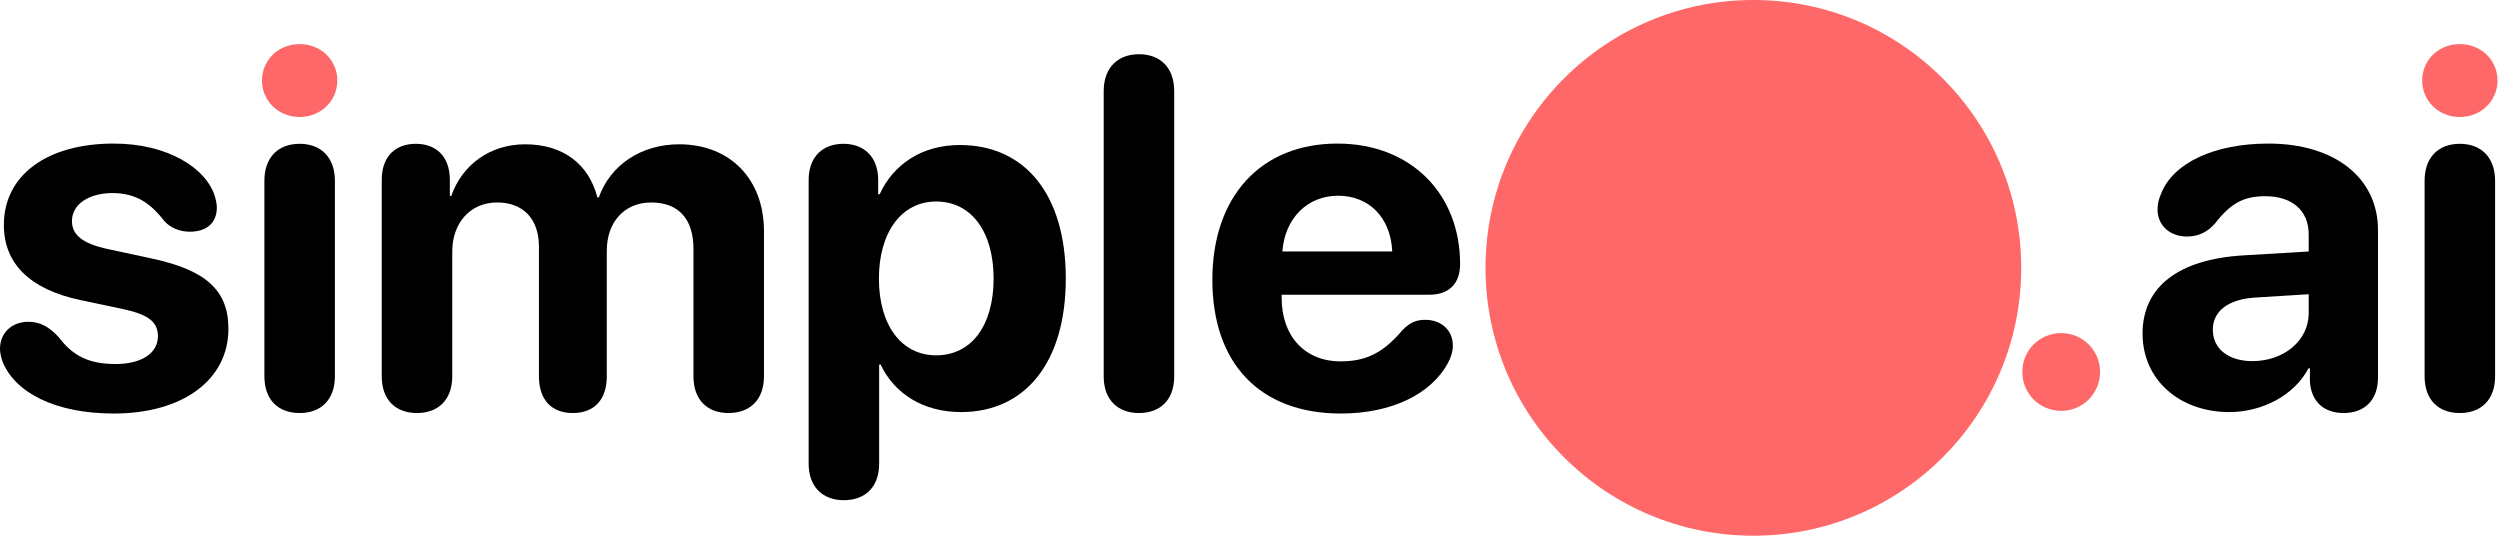
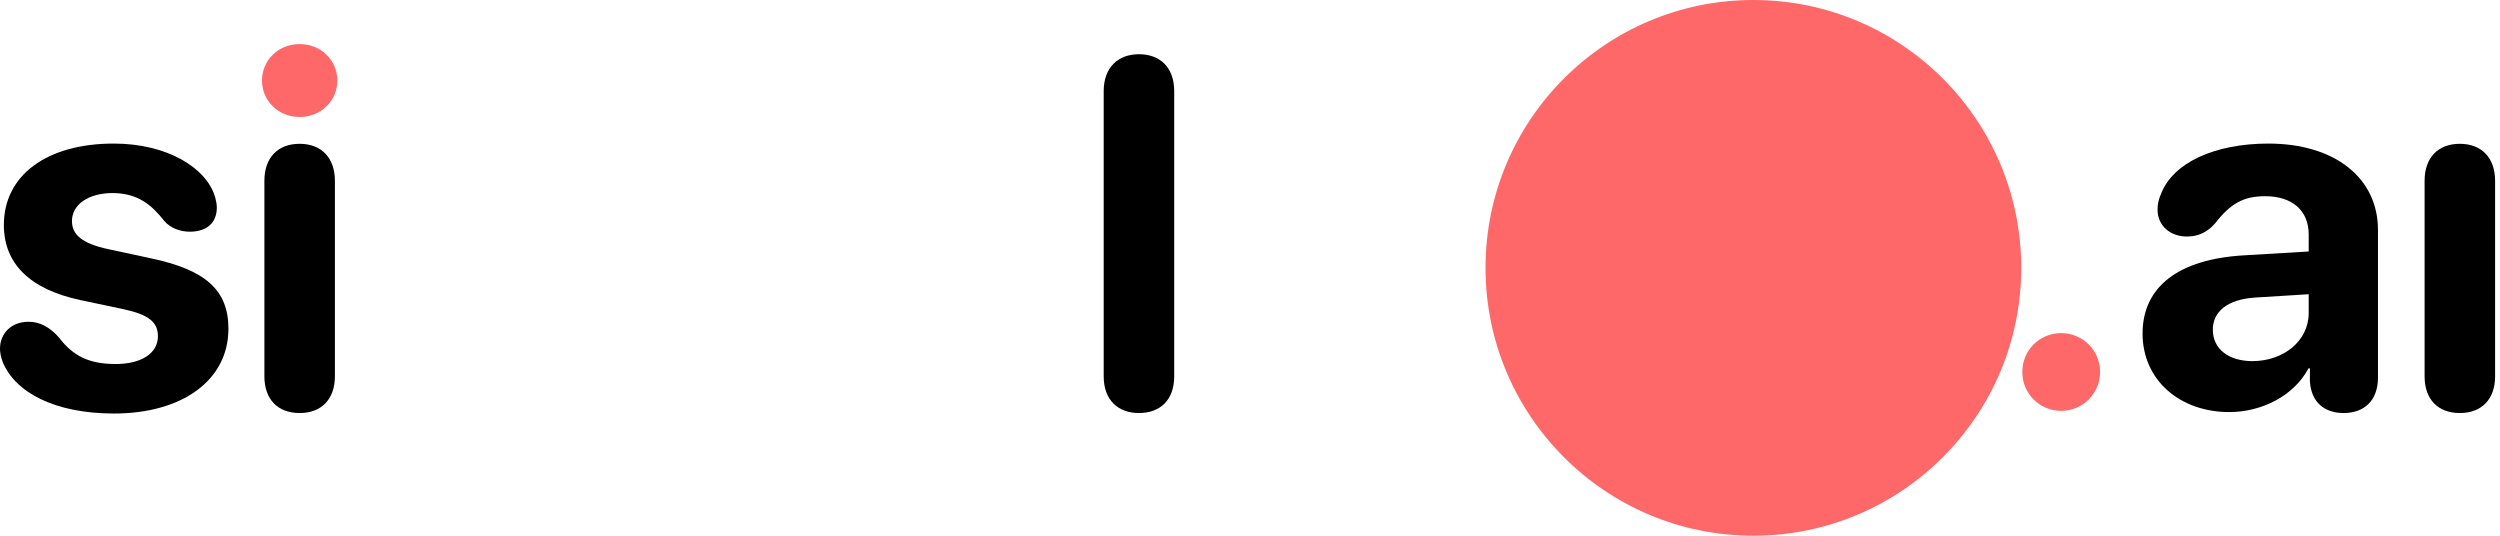
<svg xmlns="http://www.w3.org/2000/svg" width="252px" height="54px" viewBox="0 0 252 54">
  <title>logo/final/transparent/simpleo-ai-logo</title>
  <g id="logo/final/transparent/simpleo-ai-logo" stroke="none" stroke-width="1" fill="none" fill-rule="evenodd">
    <g id="Group-2">
      <g id="Group" transform="translate(0, 4.444)" fill-rule="nonzero">
        <path d="M11.488,37.239 C18.376,37.239 23.025,33.88 23.025,28.696 C23.025,24.801 20.737,22.757 15.188,21.589 L10.88,20.664 C8.275,20.104 7.253,19.203 7.253,17.84 C7.253,16.161 8.932,15.017 11.342,15.017 C13.898,15.017 15.309,16.234 16.55,17.816 C17.183,18.571 18.206,18.911 19.13,18.911 C20.956,18.911 21.856,17.913 21.856,16.477 C21.856,16.137 21.783,15.796 21.686,15.431 C20.834,12.486 16.867,10.028 11.464,10.028 C4.697,10.028 0.389,13.24 0.389,18.23 C0.389,22.1 2.969,24.704 8.081,25.799 L12.462,26.724 C15.017,27.284 15.918,28.038 15.918,29.45 C15.918,31.178 14.238,32.249 11.658,32.249 C8.957,32.249 7.35,31.422 5.963,29.596 C4.989,28.501 4.016,27.99 2.872,27.99 C1.217,27.99 0,29.085 0,30.716 C0,31.105 0.097,31.568 0.268,32.03 C1.509,35.097 5.501,37.239 11.488,37.239 Z" id="Path" fill="#000000" />
        <path d="M30.205,7.35 C32.346,7.35 34.002,5.72 34.002,3.675 C34.002,1.606 32.346,0 30.205,0 C28.063,0 26.408,1.606 26.408,3.675 C26.408,5.72 28.063,7.35 30.205,7.35 Z" id="Path" fill="#FF6868" />
        <path d="M30.205,37.19 C32.395,37.19 33.758,35.803 33.758,33.49 L33.758,13.776 C33.758,11.464 32.395,10.052 30.205,10.052 C27.99,10.052 26.651,11.464 26.651,13.776 L26.651,33.49 C26.651,35.803 27.99,37.19 30.205,37.19 Z" id="Path" fill="#000000" />
-         <path d="M42.033,37.19 C44.127,37.19 45.587,35.9 45.587,33.49 L45.587,20.931 C45.587,18.011 47.412,15.966 50.114,15.966 C52.742,15.966 54.325,17.621 54.325,20.42 L54.325,33.49 C54.325,35.9 55.639,37.19 57.732,37.19 C59.849,37.19 61.164,35.9 61.164,33.49 L61.164,20.834 C61.164,17.938 62.941,15.966 65.642,15.966 C68.392,15.966 69.901,17.621 69.901,20.639 L69.901,33.49 C69.901,35.9 71.337,37.19 73.431,37.19 C75.548,37.19 77.008,35.9 77.008,33.49 L77.008,18.863 C77.008,13.605 73.577,10.101 68.465,10.101 C64.644,10.101 61.529,12.169 60.361,15.455 L60.215,15.455 C59.338,12.048 56.71,10.101 52.937,10.101 C49.384,10.101 46.585,12.169 45.489,15.309 L45.343,15.309 L45.343,13.678 C45.343,11.293 43.932,10.052 41.912,10.052 C39.892,10.052 38.48,11.293 38.48,13.678 L38.48,33.49 C38.48,35.9 39.916,37.19 42.033,37.19 Z" id="Path" fill="#000000" />
-         <path d="M85.065,45.976 C87.158,45.976 88.618,44.711 88.618,42.277 L88.618,32.298 L88.764,32.298 C90.151,35.243 93.072,37.093 96.869,37.093 C103.392,37.093 107.432,32.03 107.432,23.633 C107.432,15.212 103.367,10.174 96.747,10.174 C92.975,10.174 90.078,12.072 88.667,15.139 L88.521,15.139 L88.521,13.727 C88.521,11.318 87.06,10.052 85.016,10.052 C82.971,10.052 81.511,11.318 81.511,13.703 L81.511,42.277 C81.511,44.711 82.996,45.976 85.065,45.976 Z M94.362,31.373 C90.882,31.373 88.594,28.355 88.594,23.633 C88.594,18.96 90.882,15.869 94.362,15.869 C97.916,15.869 100.155,18.911 100.155,23.633 C100.155,28.379 97.916,31.373 94.362,31.373 Z" id="Shape" fill="#000000" />
        <path d="M114.807,37.19 C116.9,37.19 118.36,35.924 118.36,33.49 L118.36,4.746 C118.36,2.312 116.9,1.022 114.807,1.022 C112.738,1.022 111.253,2.312 111.253,4.746 L111.253,33.49 C111.253,35.924 112.738,37.19 114.807,37.19 Z" id="Path" fill="#000000" />
-         <path d="M135.154,37.239 C140.192,37.239 144.233,35.34 145.961,32.127 C146.277,31.543 146.447,30.959 146.447,30.399 C146.447,28.769 145.206,27.795 143.673,27.795 C142.748,27.795 142.115,28.063 141.361,28.842 C139.438,31.105 137.734,31.981 135.13,31.981 C131.528,31.981 129.191,29.45 129.191,25.58 L129.191,25.264 L144.087,25.264 C146.058,25.264 147.178,24.144 147.178,22.173 C147.178,15.09 142.212,10.028 134.813,10.028 C127.098,10.028 122.206,15.358 122.206,23.755 C122.206,32.2 127.001,37.239 135.154,37.239 Z M129.264,20.907 C129.508,17.573 131.771,15.285 134.886,15.285 C138.002,15.285 140.192,17.5 140.338,20.907 L129.264,20.907 Z" id="Shape" fill="#000000" />
      </g>
      <path d="M207.769,41.415 C209.935,41.415 211.687,39.663 211.687,37.497 C211.687,35.306 209.935,33.578 207.769,33.578 C205.578,33.578 203.85,35.306 203.85,37.497 C203.85,39.663 205.578,41.415 207.769,41.415 Z" id="Path" fill="#FF6868" fill-rule="nonzero" />
      <path d="M224.708,41.537 C227.97,41.537 231.231,39.906 232.692,37.131 L232.838,37.131 L232.838,38.47 C232.984,40.563 234.322,41.634 236.245,41.634 C238.265,41.634 239.701,40.417 239.701,38.056 L239.701,23.185 C239.701,17.928 235.345,14.472 228.651,14.472 C223.248,14.472 219.062,16.395 217.845,19.51 C217.602,20.046 217.48,20.557 217.48,21.116 C217.48,22.723 218.721,23.842 220.449,23.842 C221.593,23.842 222.494,23.404 223.272,22.528 C224.855,20.484 226.169,19.778 228.335,19.778 C231.012,19.778 232.716,21.189 232.716,23.623 L232.716,25.351 L226.144,25.741 C219.622,26.13 215.971,28.881 215.971,33.627 C215.971,38.324 219.743,41.537 224.708,41.537 Z M227.045,36.401 C224.66,36.401 223.053,35.184 223.053,33.237 C223.053,31.387 224.562,30.195 227.215,30 L232.716,29.659 L232.716,31.558 C232.716,34.381 230.16,36.401 227.045,36.401 Z" id="Shape" fill="#000000" fill-rule="nonzero" />
      <path d="M247.952,41.634 C250.143,41.634 251.506,40.247 251.506,37.935 L251.506,18.22 C251.506,15.908 250.143,14.496 247.952,14.496 C245.737,14.496 244.399,15.908 244.399,18.22 L244.399,37.935 C244.399,40.247 245.737,41.634 247.952,41.634 Z" id="Path" fill="#000000" fill-rule="nonzero" />
      <circle id="Oval" fill="#FF6868" cx="176.74" cy="27" r="27" />
-       <path d="M247.952,11.795 C250.094,11.795 251.749,10.164 251.749,8.119 C251.749,6.051 250.094,4.444 247.952,4.444 C245.81,4.444 244.155,6.051 244.155,8.119 C244.155,10.164 245.81,11.795 247.952,11.795 Z" id="Path" fill="#FF6868" fill-rule="nonzero" />
    </g>
  </g>
</svg>